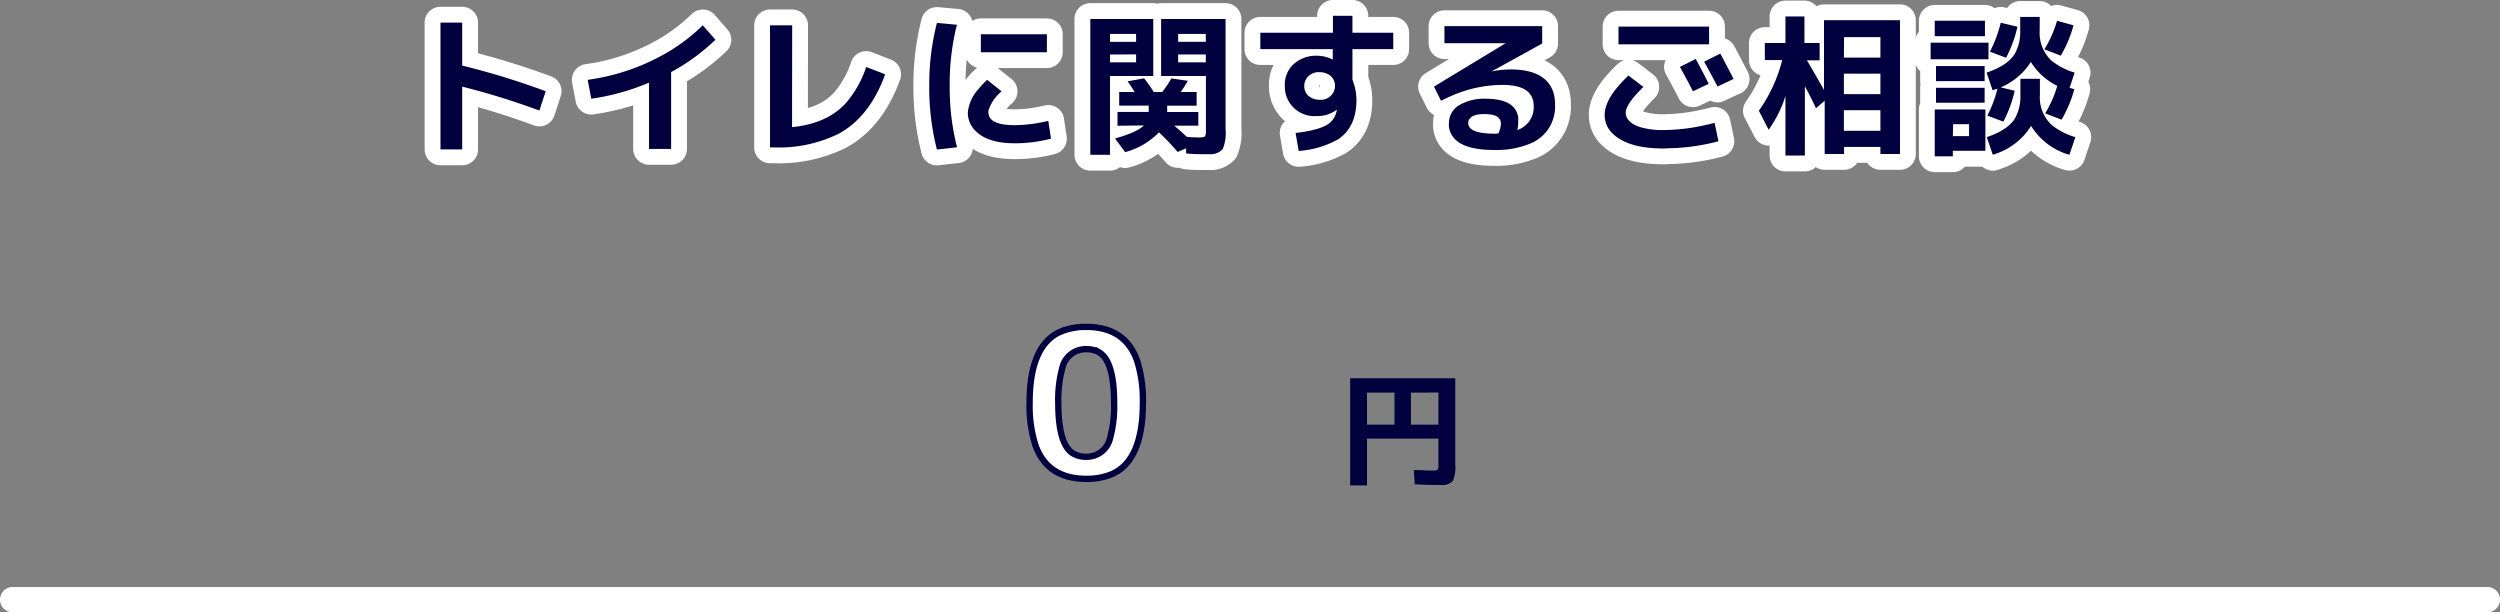
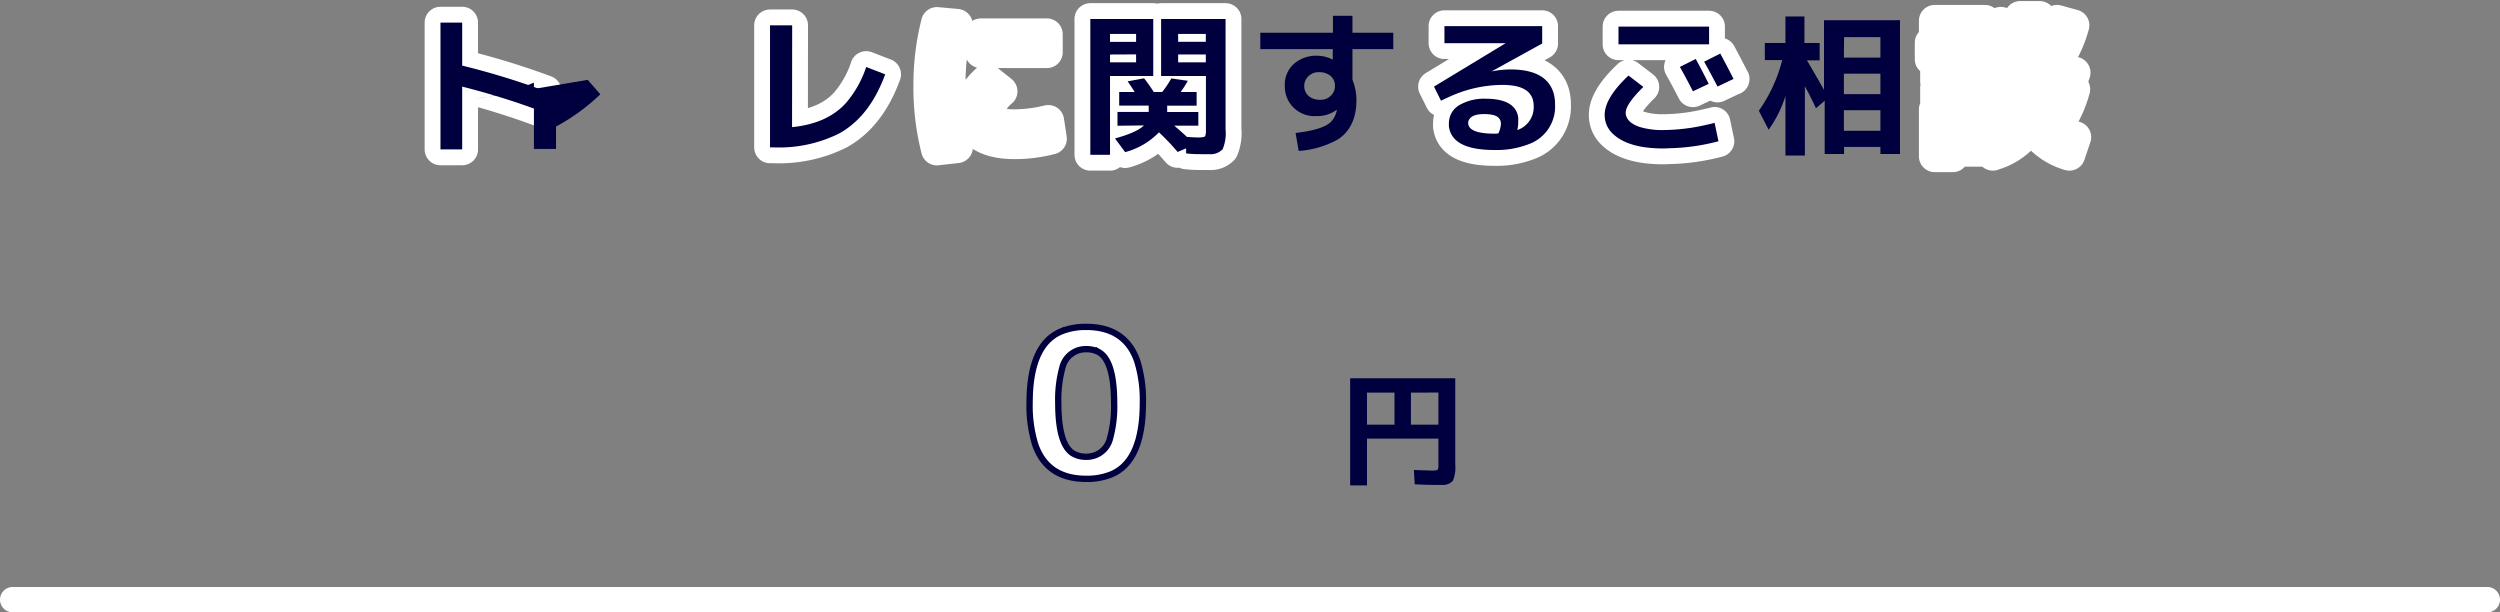
<svg xmlns="http://www.w3.org/2000/svg" viewBox="0 0 394.86 96.71">
  <rect x="0" y="0" width="394.86" height="96.71" fill="#808080" stroke="none" />
  <defs>
    <style>.cls-1,.cls-4{fill:none;stroke:#fff;stroke-linecap:round;stroke-linejoin:round;}.cls-1{stroke-width:5px;}.cls-2{fill:#fff;stroke:#00003e;}.cls-3{fill:#00003e;}.cls-4{stroke-width:4px;}</style>
  </defs>
  <title>menu_001</title>
  <g id="レイヤー_2" data-name="レイヤー 2">
    <g id="テキスト">
      <path class="cls-1" d="M69.57,3.57H73v6.79a120.14,120.14,0,0,1,13.19,4.05l-1,3.05A117.41,117.41,0,0,0,73,13.68V23.6H69.57Z" />
-       <path class="cls-1" d="M92.82,12.61A34,34,0,0,0,105.87,8,29,29,0,0,0,111,4l2,2.28a31.82,31.82,0,0,1-7,5.1V23.52h-3.49V13.05a36.3,36.3,0,0,1-9.12,2.54Z" />
      <path class="cls-1" d="M125.1,20.08q5.57-.55,8.53-3.83a16.78,16.78,0,0,0,3.18-5.67l3,1.16q-2.44,6.69-7.3,9.36a21.36,21.36,0,0,1-10.3,2.18h-.59V4h3.5Z" />
      <path class="cls-1" d="M151.14,3.91A38,38,0,0,0,150,13.58a37.94,37.94,0,0,0,1.16,9.68l-3.18.36a39.47,39.47,0,0,1-1.21-10,39.53,39.53,0,0,1,1.21-10Zm14.43,15.18L166,21.9a22.63,22.63,0,0,1-5.74.73q-4.51,0-6.4-2.19a4,4,0,0,1-1-2.66A6.39,6.39,0,0,1,154.61,14a10.81,10.81,0,0,1,1.31-1.39l2.28,1.82a6.41,6.41,0,0,0-2.09,3.06.86.86,0,0,0,0,.22c0,1.32,1.27,2,3.83,2.06h.34A23.32,23.32,0,0,0,165.57,19.09ZM154.92,8.25V5.41h10.43V8.25Z" />
      <path class="cls-1" d="M172.21,3h9.94v9h-6.83V24.45h-3.11Zm3.11,3.61h4.12V5.36h-4.12Zm0,2V9.85h4.12V8.59Zm1.18,11.25V17.68h4.93v-1h-4.66V14.53h2.45c-.42-.66-.79-1.22-1.12-1.68l2.6-.48q.8,1,1.53,2.16h1.33A15.75,15.75,0,0,0,185,12.39l2.61.37a17.77,17.77,0,0,1-1.13,1.77H189v2.16h-4.65v1h4.92v2.16h-3.81c.68.56,1.34,1.15,2,1.77q1.22.09,1.8.09c.63,0,1-.07,1.09-.21a2.29,2.29,0,0,0,.12-.92V12h-7.08V3h10.18V20.42a6.55,6.55,0,0,1-.46,3.15,2.62,2.62,0,0,1-2.13.78l-1.22,0c-.56,0-1.37,0-2.42-.12l0-.8L186,24a36.07,36.07,0,0,0-2.95-3.1,11.57,11.57,0,0,1-5.34,3.13l-1.6-2.16c2.33-.65,3.85-1.33,4.56-2.06ZM190.45,6.6V5.36h-4.37V6.6Zm0,2h-4.37V9.85h4.37Z" />
-       <path class="cls-1" d="M199.06,5.17h11.47V2.5h3.08V5.17h6.45V7.76h-6.45v4.83a8.71,8.71,0,0,1,.63,3.25c0,2.84-1,4.9-2.89,6.16a14.81,14.81,0,0,1-6.23,1.84L204.63,21c2.87-.33,4.72-.91,5.58-1.75a3.52,3.52,0,0,0,.92-1.79.1.1,0,0,0,0-.08v-.05l0,0a5,5,0,0,1-3.2,1,4.66,4.66,0,0,1-5-4.78,4.37,4.37,0,0,1,1.94-3.85A5.35,5.35,0,0,1,208,8.8a5.49,5.49,0,0,1,2.45.59h.05V7.76H199.06ZM206,13.58a2,2,0,0,0,1.17,1.89,2.66,2.66,0,0,0,1.26.29,2.29,2.29,0,0,0,2.15-1.13,2.16,2.16,0,0,0,.27-1.05,2,2,0,0,0-1.16-1.89,2.84,2.84,0,0,0-1.26-.29,2.29,2.29,0,0,0-2.16,1.14A2,2,0,0,0,206,13.58Z" />
      <path class="cls-1" d="M239.65,20.54a3.8,3.8,0,0,0,2.59-3.76q0-2.76-3.25-3.25a10.56,10.56,0,0,0-1.67-.12,20.26,20.26,0,0,0-8,1.7c-.56.24-1.13.51-1.72.8l-1.11-2.23,11.32-6.86v0h-9.67V4.13h15.44l0,2.74-8,4.41,0,0a15.61,15.61,0,0,1,3-.31q5.52,0,6.74,3.54a6.26,6.26,0,0,1,.29,2,6.28,6.28,0,0,1-3.95,6.18,14,14,0,0,1-5.65,1q-6.64,0-7.16-3.68a4.3,4.3,0,0,1,0-.61,3.29,3.29,0,0,1,1.85-2.91,7.76,7.76,0,0,1,3.9-.9q4.75,0,5.19,2.94a5.24,5.24,0,0,1,0,.7A5.17,5.17,0,0,1,239.65,20.54Zm-3,.54a3.85,3.85,0,0,0,.41-1.51c0-.79-.48-1.28-1.43-1.45a6.55,6.55,0,0,0-1.24-.1c-1.32,0-2.13.33-2.42,1a1.09,1.09,0,0,0-.08.39c0,1.13,1.41,1.7,4.13,1.7h.31A2.21,2.21,0,0,1,236.67,21.08Z" />
      <path class="cls-1" d="M253.45,18.12q0-2.14,2.49-4.9c.39-.42.81-.85,1.27-1.29l2.35,1.8c-1.85,1.81-2.77,3.16-2.79,4.05,0,1,.77,1.82,2.3,2.3a12.41,12.41,0,0,0,3.66.46,31,31,0,0,0,6.89-.85c.45-.09.85-.19,1.19-.29l.61,2.91a32.65,32.65,0,0,1-7.3,1.09c-.5,0-1,.05-1.39.05q-5.57,0-8-2.33A4,4,0,0,1,253.45,18.12ZM255.63,7V4.2h14.31V7Zm14.26,6.24-2.5,1.18c-.65-1.27-1.33-2.56-2.06-3.85l2.5-1.26C268.59,10.71,269.27,12,269.89,13.27Zm3.93-.78-2.55,1.21q-1.09-2.1-2.11-3.93l2.55-1.28C272.3,9.56,273,10.89,273.82,12.49Z" />
-       <path class="cls-1" d="M278.74,6.79H282V2.6H285V6.79h2.4V9.53h-2c1.36,2.33,2.25,3.88,2.69,4.66v-11h12V24.32H297V23.21h-5.74v1.11h-3.06V15.91l-1.38,1.19c-.45-1-1-2.11-1.75-3.47V24.57H282V15.16a18.81,18.81,0,0,1-2.65,5.33l-1.55-3a24,24,0,0,0,3.69-8h-2.74ZM291.23,9.1H297V5.87h-5.74Zm0,2.54v3.23H297V11.64Zm0,5.77v3.25H297V17.41Z" />
      <path class="cls-1" d="M304.93,9.36V6.74h9.14V9.36Zm.65-3.64V3.28h7.93V5.72Zm2.86,18.1v.87h-2.86v-7.4h8v6.53Zm-2.66-11V10.43h7.68v2.38Zm0,3.41V13.87h7.68v2.35Zm2.66,5.27H311V19.62h-2.52Zm17.17-2.6-2.59-1a17.22,17.22,0,0,0,1.91-4.34,10.18,10.18,0,0,1-4.17-3.78A10.42,10.42,0,0,1,316,13.8l2.21.53a20.09,20.09,0,0,1-1.79,4.88l-2.53-.95a19.23,19.23,0,0,0,1.6-4.27l-.77.27-.95-2.79c2.28-.77,3.79-1.8,4.51-3.08a7,7,0,0,0,.8-3.59V2.67h3.08V4.8A6,6,0,0,0,324,9.56a10.76,10.76,0,0,0,3.68,1.91l-.8,2.4.75.22A19.39,19.39,0,0,1,325.61,18.89Zm-6.5-6.45h3.08V15a5.94,5.94,0,0,0,1.89,4.77,11.12,11.12,0,0,0,3.71,1.89l-.94,2.79a10.44,10.44,0,0,1-5.94-4.39l-.12-.16a10.52,10.52,0,0,1-5.7,4.43l-.34.12-.95-2.79c2.28-.77,3.79-1.8,4.51-3.07a7.07,7.07,0,0,0,.8-3.59Zm-4.82-4.29A19.61,19.61,0,0,0,316,3.59l2.64.63a19.5,19.5,0,0,1-1.79,4.9Zm11.2.63-2.59-1a18.13,18.13,0,0,0,2-4.51L327.5,4A19.39,19.39,0,0,1,325.49,8.78Z" />
      <path class="cls-2" d="M171.55,51.63q6.18,0,8.06,5.38a20.67,20.67,0,0,1,.9,6.62q0,9.15-4.93,11.27a10.21,10.21,0,0,1-4,.73q-6.18,0-8.06-5.37a20.73,20.73,0,0,1-.9-6.63q0-9.15,4.93-11.26A10.21,10.21,0,0,1,171.55,51.63Zm0,20.51a3.77,3.77,0,0,0,3.78-2.94,19.17,19.17,0,0,0,.64-5.57q0-6.62-2.4-8a4,4,0,0,0-2-.48,3.78,3.78,0,0,0-3.78,2.94,19.22,19.22,0,0,0-.64,5.57c0,4.42.8,7.09,2.4,8A4,4,0,0,0,171.55,72.14Z" />
      <path class="cls-3" d="M213.25,59.75h16.6v13.6a5.49,5.49,0,0,1-.38,2.6,2.17,2.17,0,0,1-1.76.64l-1,0c-.27,0-1.35,0-3.26-.1l-.14-2.26,2.88.1q.8,0,.9-.18a1.68,1.68,0,0,0,.1-.76V69.27H215.91v7.4h-2.66Zm7,2.26h-4.34v5.06h4.34Zm2.6,0v5.06h4.34V62Z" />
      <line class="cls-4" x1="2" y1="94.71" x2="392.86" y2="94.71" />
      <path class="cls-3" d="M69.57,3.57H73v6.79a120.14,120.14,0,0,1,13.19,4.05l-1,3.05A117.41,117.41,0,0,0,73,13.68V23.6H69.57Z" />
-       <path class="cls-3" d="M92.82,12.61A34,34,0,0,0,105.87,8,29,29,0,0,0,111,4l2,2.28a31.82,31.82,0,0,1-7,5.1V23.52h-3.49V13.05a36.3,36.3,0,0,1-9.12,2.54Z" />
+       <path class="cls-3" d="M92.82,12.61l2,2.28a31.82,31.82,0,0,1-7,5.1V23.52h-3.49V13.05a36.3,36.3,0,0,1-9.12,2.54Z" />
      <path class="cls-3" d="M125.1,20.08q5.57-.55,8.53-3.83a16.78,16.78,0,0,0,3.18-5.67l3,1.16q-2.44,6.69-7.3,9.36a21.36,21.36,0,0,1-10.3,2.18h-.59V4h3.5Z" />
-       <path class="cls-3" d="M151.14,3.91A38,38,0,0,0,150,13.58a37.94,37.94,0,0,0,1.16,9.68l-3.18.36a39.47,39.47,0,0,1-1.21-10,39.53,39.53,0,0,1,1.21-10Zm14.43,15.18L166,21.9a22.63,22.63,0,0,1-5.74.73q-4.51,0-6.4-2.19a4,4,0,0,1-1-2.66A6.39,6.39,0,0,1,154.61,14a10.81,10.81,0,0,1,1.31-1.39l2.28,1.82a6.41,6.41,0,0,0-2.09,3.06.86.86,0,0,0,0,.22c0,1.32,1.27,2,3.83,2.06h.34A23.32,23.32,0,0,0,165.57,19.09ZM154.92,8.25V5.41h10.43V8.25Z" />
      <path class="cls-3" d="M172.21,3h9.94v9h-6.83V24.45h-3.11Zm3.11,3.61h4.12V5.36h-4.12Zm0,2V9.85h4.12V8.59Zm1.18,11.25V17.68h4.93v-1h-4.66V14.53h2.45c-.42-.66-.79-1.22-1.12-1.68l2.6-.48q.8,1,1.53,2.16h1.33A15.75,15.75,0,0,0,185,12.39l2.61.37a17.77,17.77,0,0,1-1.13,1.77H189v2.16h-4.65v1h4.92v2.16h-3.81c.68.56,1.34,1.15,2,1.77q1.22.09,1.8.09c.63,0,1-.07,1.09-.21a2.29,2.29,0,0,0,.12-.92V12h-7.08V3h10.18V20.42a6.55,6.55,0,0,1-.46,3.15,2.62,2.62,0,0,1-2.13.78l-1.22,0c-.56,0-1.37,0-2.42-.12l0-.8L186,24a36.07,36.07,0,0,0-2.95-3.1,11.57,11.57,0,0,1-5.34,3.13l-1.6-2.16c2.33-.65,3.85-1.33,4.56-2.06ZM190.45,6.6V5.36h-4.37V6.6Zm0,2h-4.37V9.85h4.37Z" />
      <path class="cls-3" d="M199.06,5.17h11.47V2.5h3.08V5.17h6.45V7.76h-6.45v4.83a8.71,8.71,0,0,1,.63,3.25c0,2.84-1,4.9-2.89,6.16a14.81,14.81,0,0,1-6.23,1.84L204.63,21c2.87-.33,4.72-.91,5.58-1.75a3.52,3.52,0,0,0,.92-1.79.1.1,0,0,0,0-.08v-.05l0,0a5,5,0,0,1-3.2,1,4.66,4.66,0,0,1-5-4.78,4.37,4.37,0,0,1,1.94-3.85A5.35,5.35,0,0,1,208,8.8a5.49,5.49,0,0,1,2.45.59h.05V7.76H199.06ZM206,13.58a2,2,0,0,0,1.17,1.89,2.66,2.66,0,0,0,1.26.29,2.29,2.29,0,0,0,2.15-1.13,2.16,2.16,0,0,0,.27-1.05,2,2,0,0,0-1.16-1.89,2.84,2.84,0,0,0-1.26-.29,2.29,2.29,0,0,0-2.16,1.14A2,2,0,0,0,206,13.58Z" />
      <path class="cls-3" d="M239.65,20.54a3.8,3.8,0,0,0,2.59-3.76q0-2.76-3.25-3.25a10.56,10.56,0,0,0-1.67-.12,20.26,20.26,0,0,0-8,1.7c-.56.24-1.13.51-1.72.8l-1.11-2.23,11.32-6.86v0h-9.67V4.13h15.44l0,2.74-8,4.41,0,0a15.61,15.61,0,0,1,3-.31q5.52,0,6.74,3.54a6.26,6.26,0,0,1,.29,2,6.28,6.28,0,0,1-3.95,6.18,14,14,0,0,1-5.65,1q-6.64,0-7.16-3.68a4.3,4.3,0,0,1,0-.61,3.29,3.29,0,0,1,1.85-2.91,7.76,7.76,0,0,1,3.9-.9q4.75,0,5.19,2.94a5.24,5.24,0,0,1,0,.7A5.17,5.17,0,0,1,239.65,20.54Zm-3,.54a3.85,3.85,0,0,0,.41-1.51c0-.79-.48-1.28-1.43-1.45a6.55,6.55,0,0,0-1.24-.1c-1.32,0-2.13.33-2.42,1a1.09,1.09,0,0,0-.08.39c0,1.13,1.41,1.7,4.13,1.7h.31A2.21,2.21,0,0,1,236.67,21.08Z" />
      <path class="cls-3" d="M253.45,18.12q0-2.14,2.49-4.9c.39-.42.81-.85,1.27-1.29l2.35,1.8c-1.85,1.81-2.77,3.16-2.79,4.05,0,1,.77,1.82,2.3,2.3a12.41,12.41,0,0,0,3.66.46,31,31,0,0,0,6.89-.85c.45-.09.85-.19,1.19-.29l.61,2.91a32.65,32.65,0,0,1-7.3,1.09c-.5,0-1,.05-1.39.05q-5.57,0-8-2.33A4,4,0,0,1,253.45,18.12ZM255.63,7V4.2h14.31V7Zm14.26,6.24-2.5,1.18c-.65-1.27-1.33-2.56-2.06-3.85l2.5-1.26C268.59,10.71,269.27,12,269.89,13.27Zm3.93-.78-2.55,1.21q-1.09-2.1-2.11-3.93l2.55-1.28C272.3,9.56,273,10.89,273.82,12.49Z" />
      <path class="cls-3" d="M278.74,6.79H282V2.6H285V6.79h2.4V9.53h-2c1.36,2.33,2.25,3.88,2.69,4.66v-11h12V24.32H297V23.21h-5.74v1.11h-3.06V15.91l-1.38,1.19c-.45-1-1-2.11-1.75-3.47V24.57H282V15.16a18.81,18.81,0,0,1-2.65,5.33l-1.55-3a24,24,0,0,0,3.69-8h-2.74ZM291.23,9.1H297V5.87h-5.74Zm0,2.54v3.23H297V11.64Zm0,5.77v3.25H297V17.41Z" />
-       <path class="cls-3" d="M304.93,9.36V6.74h9.14V9.36Zm.65-3.64V3.28h7.93V5.72Zm2.86,18.1v.87h-2.86v-7.4h8v6.53Zm-2.66-11V10.43h7.68v2.38Zm0,3.41V13.87h7.68v2.35Zm2.66,5.27H311V19.62h-2.52Zm17.17-2.6-2.59-1a17.22,17.22,0,0,0,1.91-4.34,10.18,10.18,0,0,1-4.17-3.78A10.42,10.42,0,0,1,316,13.8l2.21.53a20.09,20.09,0,0,1-1.79,4.88l-2.53-.95a19.23,19.23,0,0,0,1.6-4.27l-.77.27-.95-2.79c2.28-.77,3.79-1.8,4.51-3.08a7,7,0,0,0,.8-3.59V2.67h3.08V4.8A6,6,0,0,0,324,9.56a10.76,10.76,0,0,0,3.68,1.91l-.8,2.4.75.22A19.39,19.39,0,0,1,325.61,18.89Zm-6.5-6.45h3.08V15a5.94,5.94,0,0,0,1.89,4.77,11.12,11.12,0,0,0,3.71,1.89l-.94,2.79a10.44,10.44,0,0,1-5.94-4.39l-.12-.16a10.52,10.52,0,0,1-5.7,4.43l-.34.12-.95-2.79c2.28-.77,3.79-1.8,4.51-3.07a7.07,7.07,0,0,0,.8-3.59Zm-4.82-4.29A19.61,19.61,0,0,0,316,3.59l2.64.63a19.5,19.5,0,0,1-1.79,4.9Zm11.2.63-2.59-1a18.13,18.13,0,0,0,2-4.51L327.5,4A19.39,19.39,0,0,1,325.49,8.78Z" />
    </g>
  </g>
</svg>